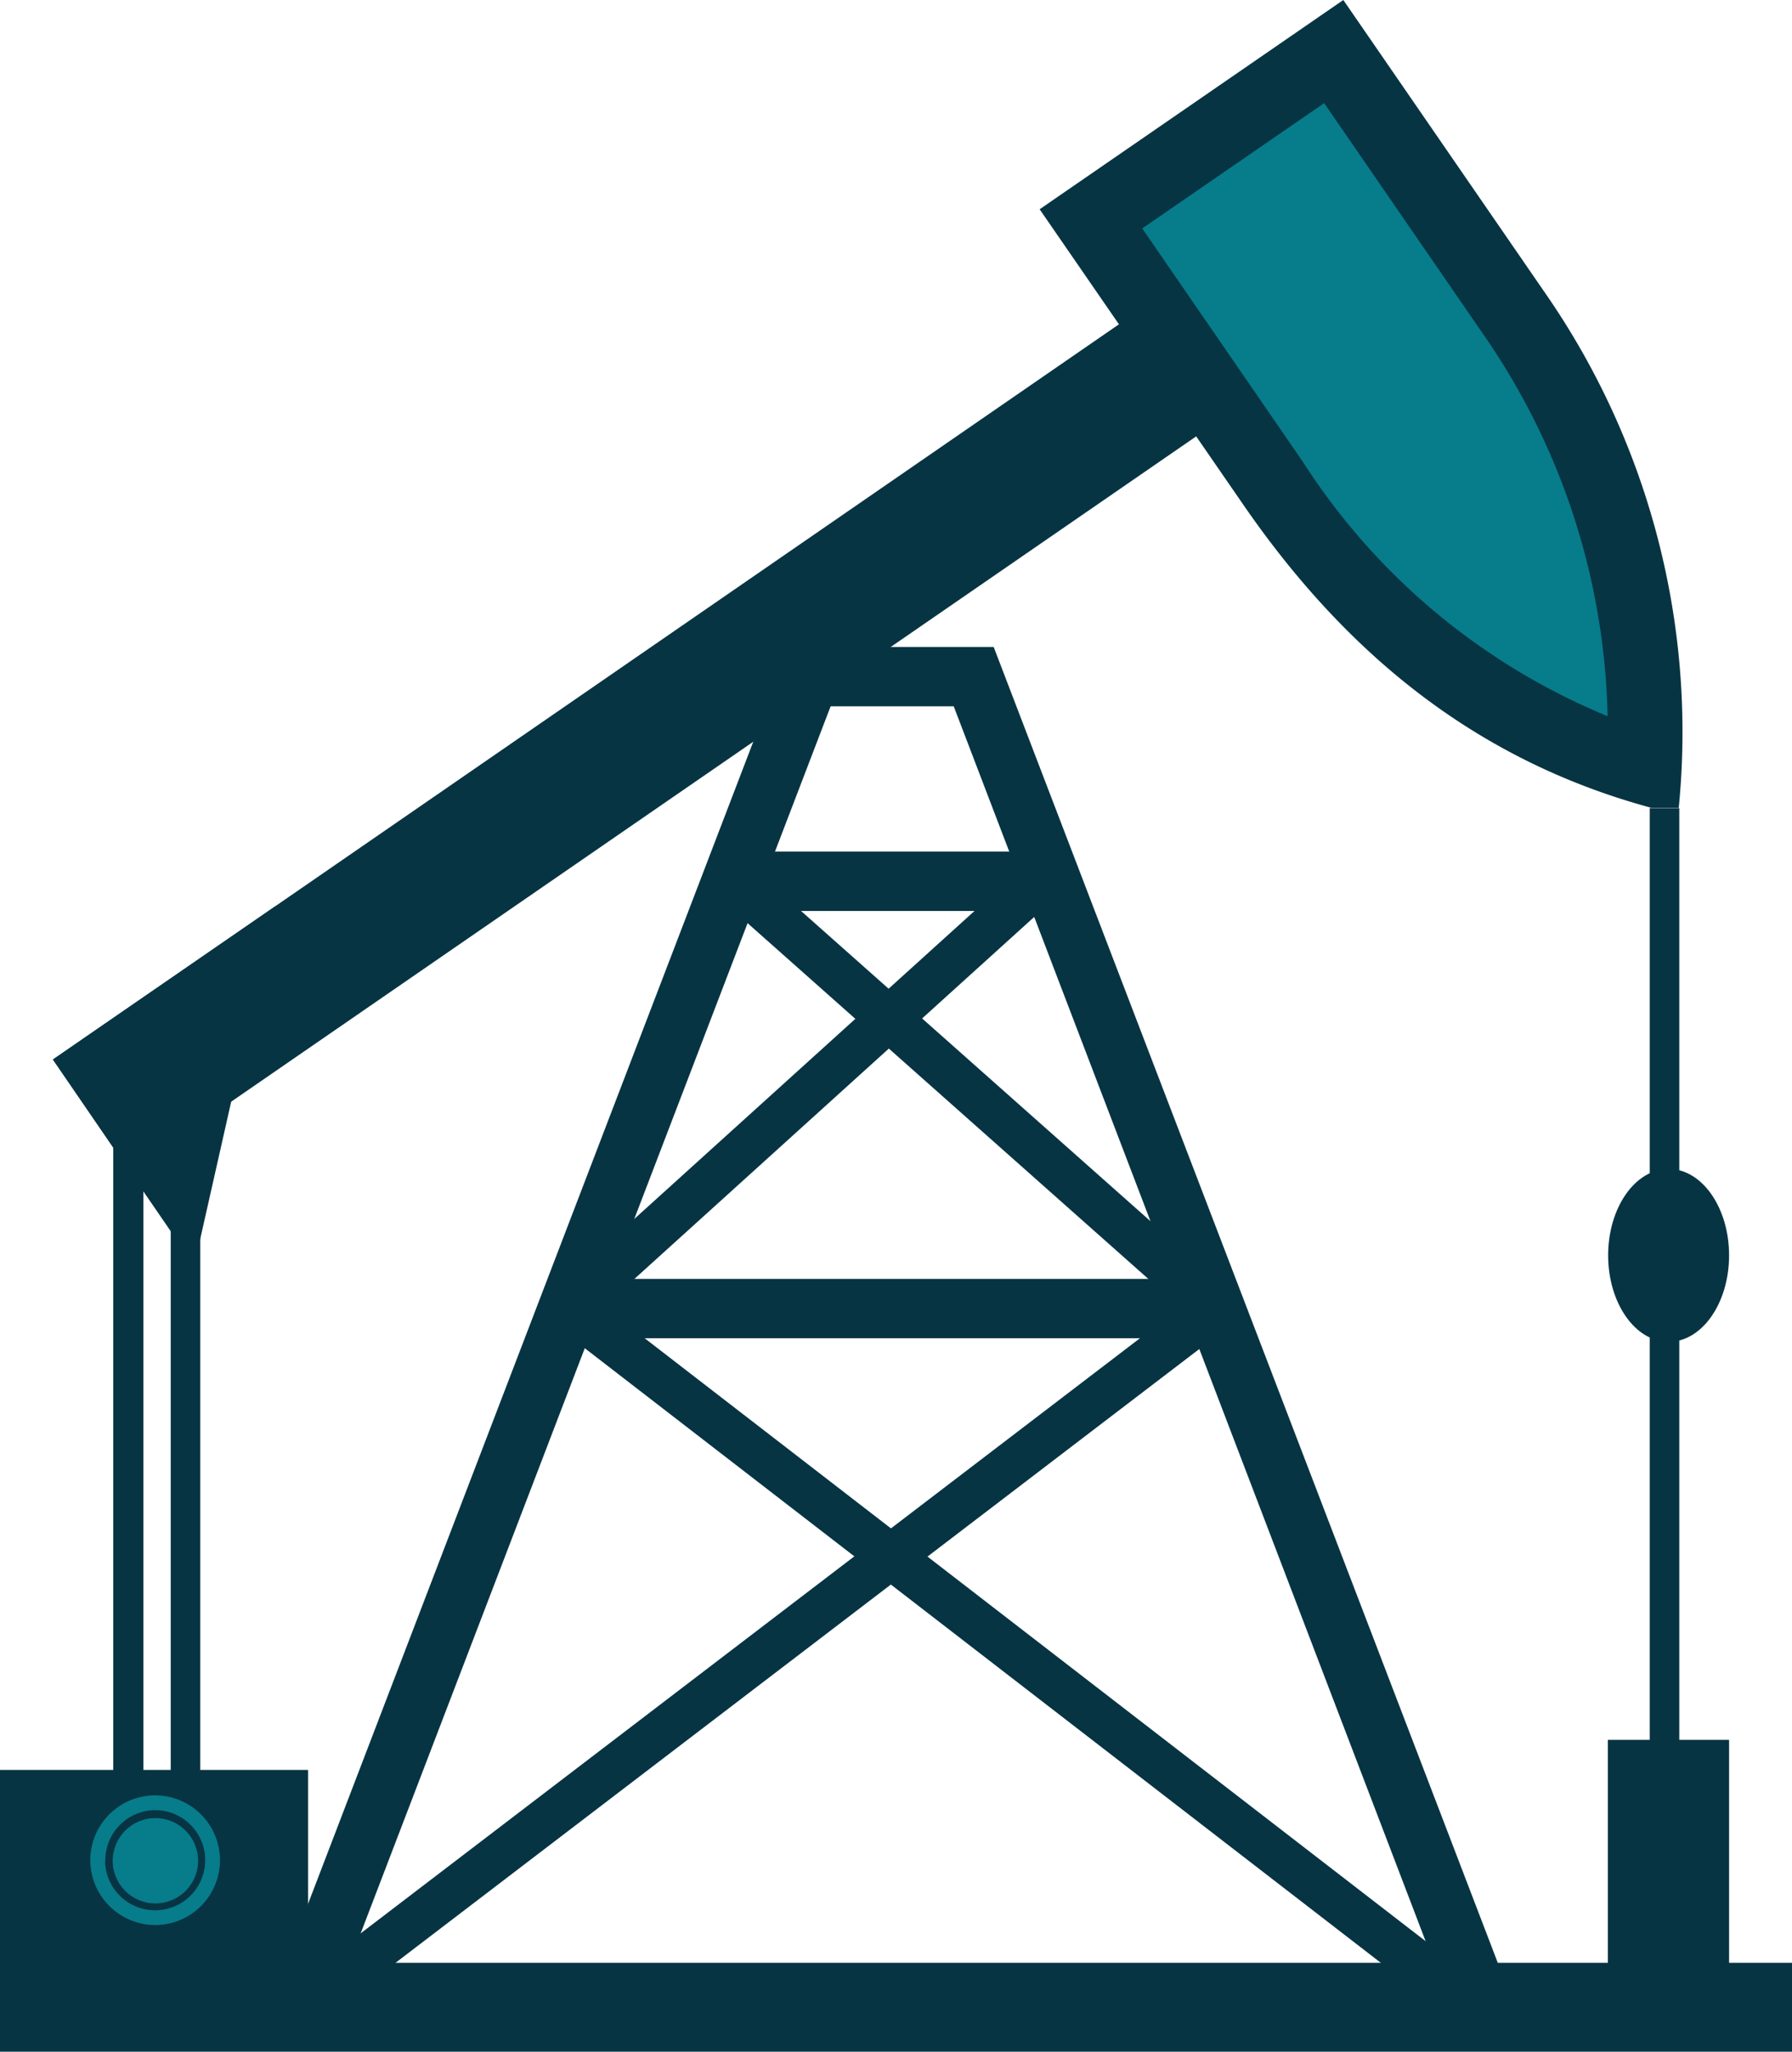
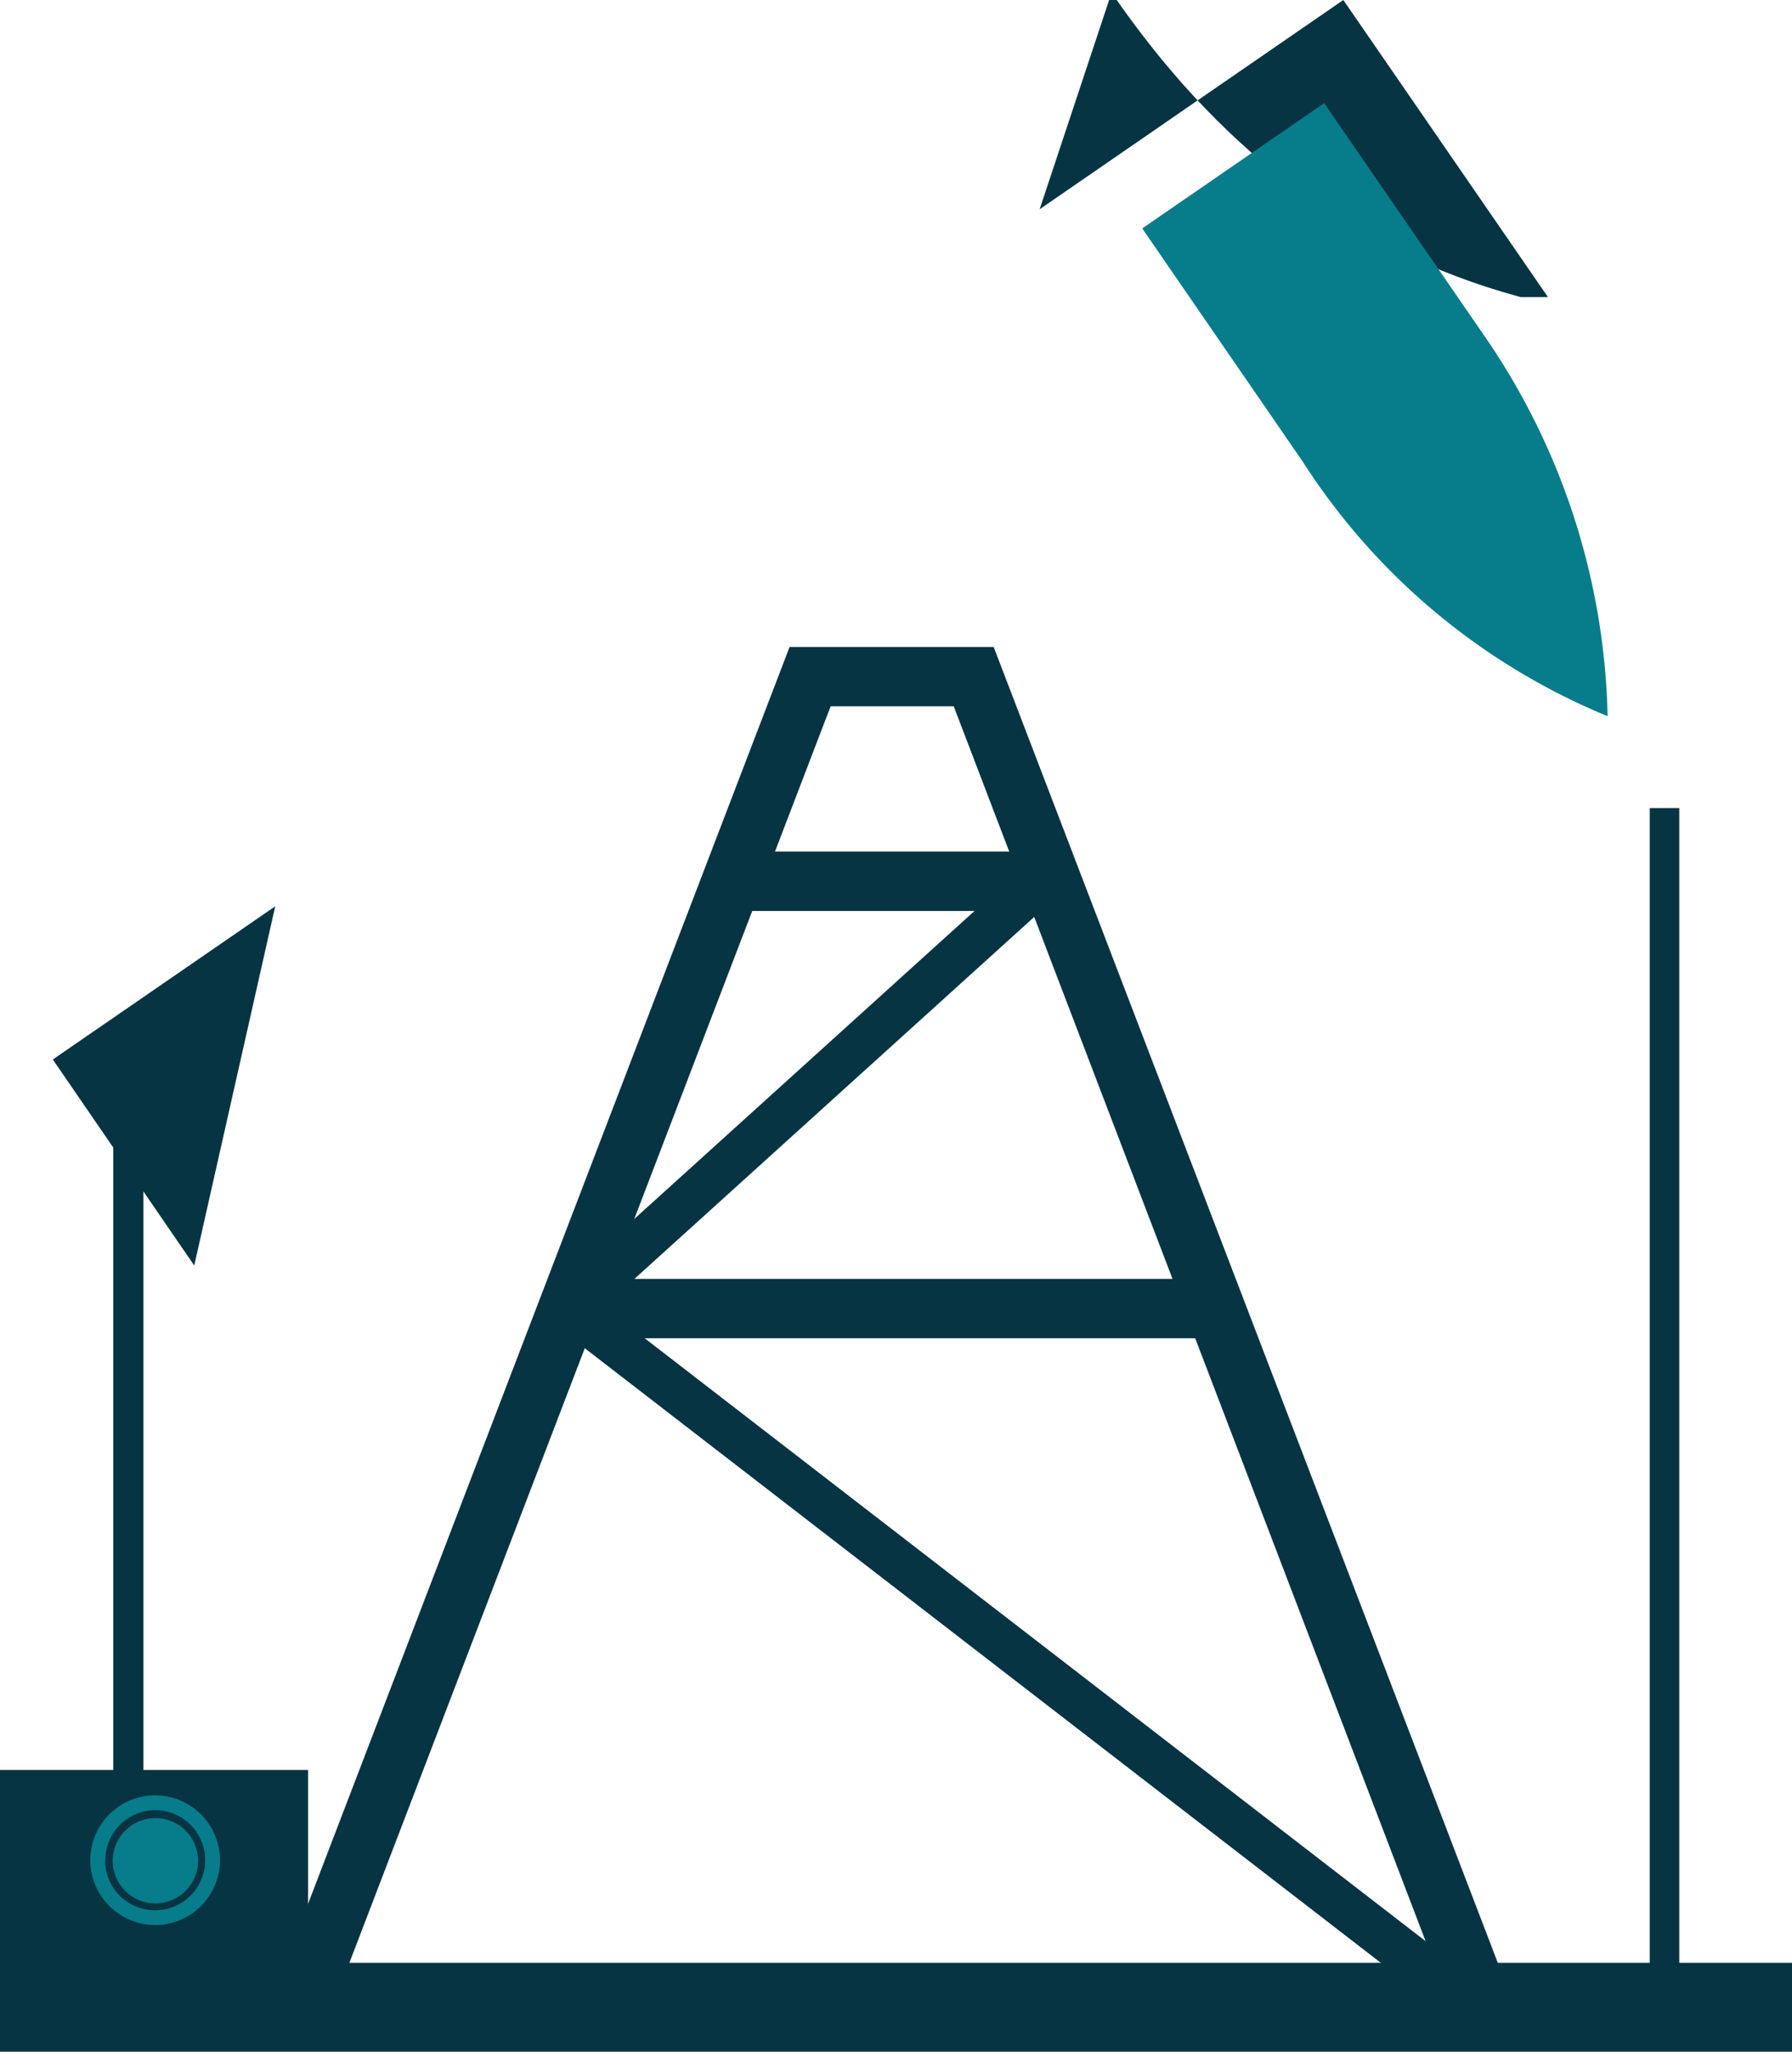
<svg xmlns="http://www.w3.org/2000/svg" viewBox="0 0 65.5 75">
  <g fill="#073443">
    <path d="M28.86 23.65h7.46l19.46 50.8H9.4zm6 2.17h-4.5L12.56 72.3h40.06z" />
    <path d="M26.83 31.13h11.6v2.17h-11.6zM21 46.75h23.4v2.17H21z" />
-     <path d="M10.49 72.73l33.434-25.535.99 1.295L11.48 74.024z" />
    <path d="M20.43 48.555l.994-1.288L54.51 72.814l-.994 1.288z" />
    <path d="M20.485 47.002L37.81 31.317l1.092 1.206-17.323 15.685z" />
-     <path d="M26.284 32.822l1.082-1.22 17.596 15.622-1.082 1.22zM4.74 42.83l-2.8-4.1L42.5 10.75l2.82 4.1L4.74 42.83z" />
    <path d="M7.1 46.26l-5.17-7.53 8.13-5.6L7.1 46.26zm53.2-16.72h1.08v43.84H60.3z" />
-     <ellipse cx="60.99" cy="45.89" rx="2.21" ry="3.16" />
-     <path d="M58.77 63.6h4.43v9.76h-4.43zM6.24 44.94h1.08V66.9H6.24z" />
    <path d="M0 64.7h11.26v9.76H0z" />
-     <path d="M0 71.75h65.5V75H0zM49.1 0l7.48 10.86a28.15 28.15 0 0 1 4.78 18.67h-1c-6.47-1.75-11.22-5.7-14.95-11.13L38 7.65z" />
+     <path d="M0 71.75h65.5V75H0zM49.1 0l7.48 10.86h-1c-6.47-1.75-11.22-5.7-14.95-11.13L38 7.65z" />
  </g>
  <path d="M47.62,16.88a24.15,24.15,0,0,0,11.14,9.3A25.4,25.4,0,0,0,54.34,12.4L48.4,3.77,41.75,8.35Z" fill="#077c8b" />
  <path d="M4.14 40.76h1.1V69h-1.1z" fill="#073443" />
  <g fill="#077c8b">
    <circle cx="5.68" cy="68.02" r="1.56" />
    <path d="M3.3,68a2.37,2.37,0,1,1,2.37,2.37A2.38,2.38,0,0,1,3.3,68Zm.54,0a1.83,1.83,0,1,0,1.83-1.83A1.83,1.83,0,0,0,3.85,68Z" />
  </g>
</svg>